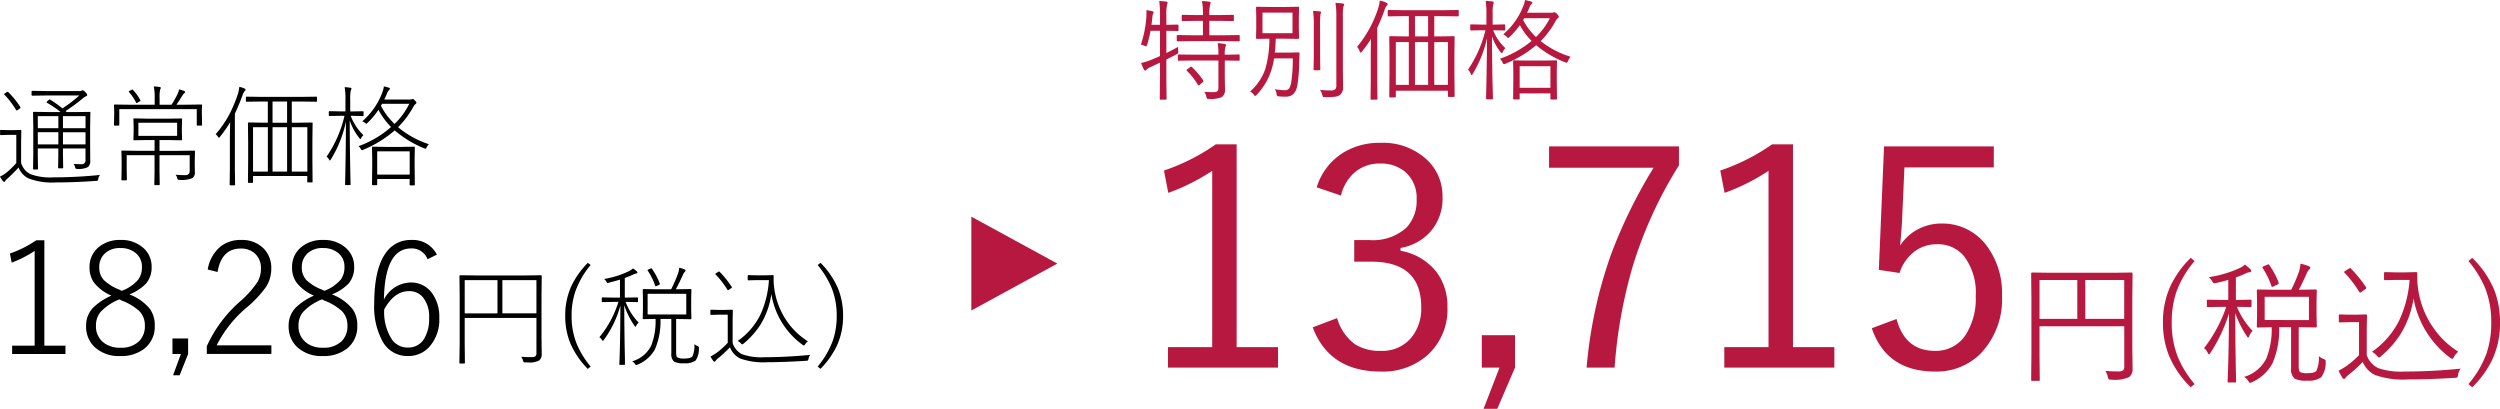
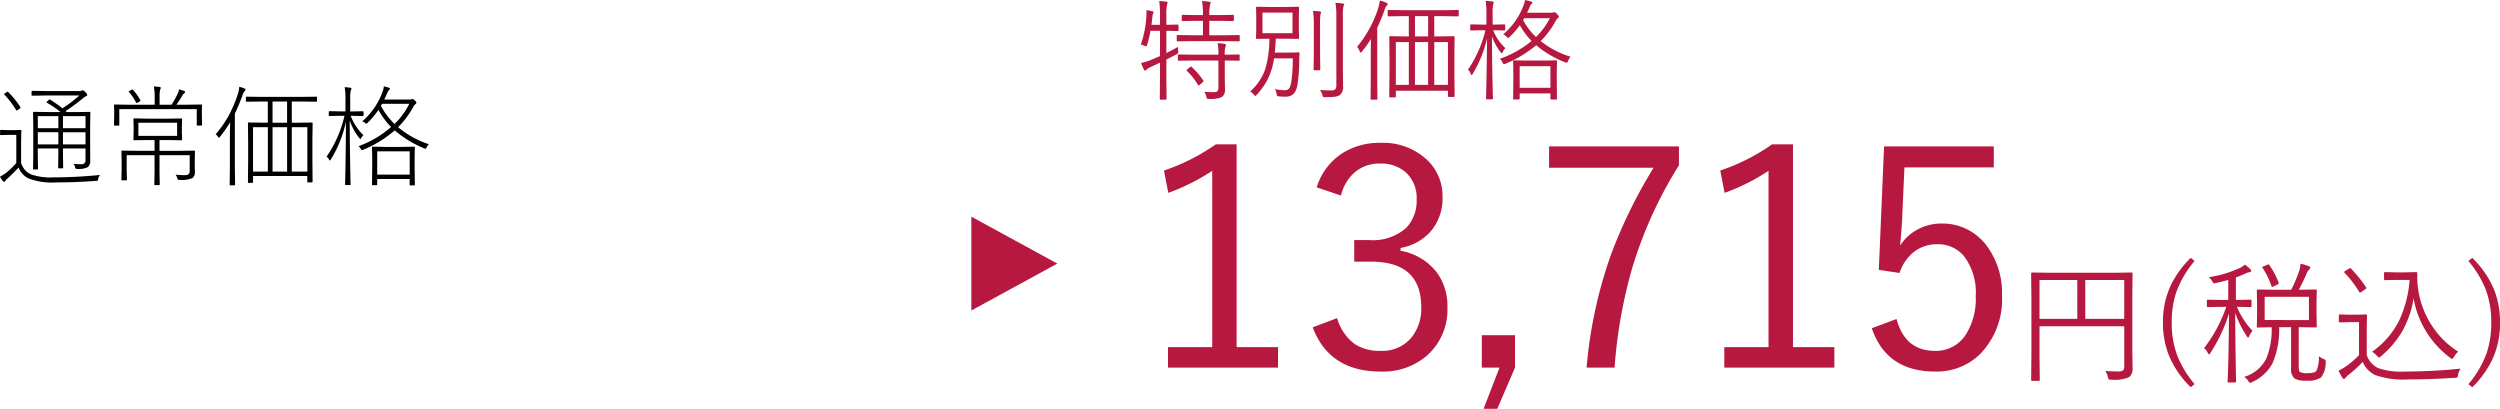
<svg xmlns="http://www.w3.org/2000/svg" width="319.736" height="52.28" viewBox="0 0 319.736 52.28">
  <g id="グループ_49144" data-name="グループ 49144" transform="translate(-9675.772 -6546.29)">
-     <path id="パス_88332" data-name="パス 88332" d="M6.445-14.98V-1.5h2.7V-.439H2.324V-1.5H5.205V-13.623a13.97,13.97,0,0,1-2.939,1.5l-.225-1.162a14.424,14.424,0,0,0,3.379-1.7ZM17.322-8.057a6.246,6.246,0,0,1,2.637,1.875,3.525,3.525,0,0,1,.605,2.1,3.571,3.571,0,0,1-1.387,3.008,4.8,4.8,0,0,1-3.008.9,4.57,4.57,0,0,1-3.3-1.152,3.57,3.57,0,0,1-1.084-2.705,3.264,3.264,0,0,1,.869-2.3A7.614,7.614,0,0,1,15.027-7.9a5.561,5.561,0,0,1-2.256-1.7,3.272,3.272,0,0,1-.547-1.924,3.214,3.214,0,0,1,1.23-2.627,4.187,4.187,0,0,1,2.705-.869,4.174,4.174,0,0,1,3.027,1.094,3.135,3.135,0,0,1,.977,2.344,3.166,3.166,0,0,1-.713,2.139A6.068,6.068,0,0,1,17.322-8.057Zm-.977-.459a4.966,4.966,0,0,0,2.119-1.455,2.62,2.62,0,0,0,.459-1.592,2.208,2.208,0,0,0-.859-1.836,2.98,2.98,0,0,0-1.9-.586,2.731,2.731,0,0,0-2.051.762,2.339,2.339,0,0,0-.645,1.7,2.314,2.314,0,0,0,.605,1.65A5.978,5.978,0,0,0,16-8.682Zm-.3,1.094a6.6,6.6,0,0,0-2.412,1.611,2.658,2.658,0,0,0-.586,1.729,2.622,2.622,0,0,0,.947,2.168,3.324,3.324,0,0,0,2.178.674A3.235,3.235,0,0,0,18.592-2.1,2.694,2.694,0,0,0,19.3-4.062a2.564,2.564,0,0,0-.713-1.865,7.062,7.062,0,0,0-2.207-1.328Zm8.787,5V-.439L23.746,2.285h-.84L23.912-.439H22.828V-2.422Zm2.508-8.818a4.785,4.785,0,0,1,1.65-2.949,4.07,4.07,0,0,1,2.6-.83,3.874,3.874,0,0,1,2.91,1.1,3.526,3.526,0,0,1,.967,2.578,4.253,4.253,0,0,1-.693,2.354,14.333,14.333,0,0,1-2.324,2.5A15.379,15.379,0,0,0,28.48-1.543h7v1.1H27.221v-.986a16.8,16.8,0,0,1,4.326-5.791,12.238,12.238,0,0,0,2.158-2.432,3.32,3.32,0,0,0,.439-1.689,2.484,2.484,0,0,0-.811-1.982,2.616,2.616,0,0,0-1.768-.6q-2.461,0-2.969,3ZM43.225-8.057a6.246,6.246,0,0,1,2.637,1.875,3.525,3.525,0,0,1,.605,2.1A3.571,3.571,0,0,1,45.08-1.074a4.8,4.8,0,0,1-3.008.9,4.57,4.57,0,0,1-3.3-1.152,3.57,3.57,0,0,1-1.084-2.705,3.264,3.264,0,0,1,.869-2.3A7.614,7.614,0,0,1,40.93-7.9a5.561,5.561,0,0,1-2.256-1.7,3.272,3.272,0,0,1-.547-1.924,3.214,3.214,0,0,1,1.23-2.627,4.187,4.187,0,0,1,2.705-.869,4.174,4.174,0,0,1,3.027,1.094,3.135,3.135,0,0,1,.977,2.344,3.166,3.166,0,0,1-.713,2.139A6.068,6.068,0,0,1,43.225-8.057Zm-.977-.459a4.966,4.966,0,0,0,2.119-1.455,2.62,2.62,0,0,0,.459-1.592,2.208,2.208,0,0,0-.859-1.836,2.98,2.98,0,0,0-1.9-.586,2.731,2.731,0,0,0-2.051.762,2.339,2.339,0,0,0-.645,1.7,2.314,2.314,0,0,0,.605,1.65,5.978,5.978,0,0,0,1.934,1.191Zm-.3,1.094a6.6,6.6,0,0,0-2.412,1.611,2.658,2.658,0,0,0-.586,1.729,2.622,2.622,0,0,0,.947,2.168,3.324,3.324,0,0,0,2.178.674A3.235,3.235,0,0,0,44.494-2.1a2.694,2.694,0,0,0,.713-1.963,2.564,2.564,0,0,0-.713-1.865,7.062,7.062,0,0,0-2.207-1.328ZM56.65-13.145l-1.2.586a2.14,2.14,0,0,0-2.1-1.377q-3.359,0-3.477,6.533a3.956,3.956,0,0,1,3.4-2.178,3.286,3.286,0,0,1,2.773,1.387,5.08,5.08,0,0,1,.908,3.115,5.216,5.216,0,0,1-1.3,3.76A3.6,3.6,0,0,1,52.93-.176a3.586,3.586,0,0,1-3.223-1.865,9.19,9.19,0,0,1-1.074-4.834q0-4.395,1.455-6.455a3.832,3.832,0,0,1,3.3-1.689A3.44,3.44,0,0,1,56.65-13.145Zm-6.738,7A6.422,6.422,0,0,0,50.9-2.285,2.438,2.438,0,0,0,52.93-1.26a2.332,2.332,0,0,0,2.08-1.113,4.863,4.863,0,0,0,.645-2.686,3.909,3.909,0,0,0-.791-2.627,2.249,2.249,0,0,0-1.787-.791Q51.2-8.477,49.912-6.143Zm19.467,1.1H60.205v3.247L60.232.684q0,.1-.1.1h-.506q-.1,0-.1-.1L59.563-1.9V-7.8l-.027-2.6q0-.109.1-.109l2,.027h6.33l1.989-.027q.1,0,.1.109l-.027,2.632V-2.6l.027,2.167A1,1,0,0,1,69.714.4a2.713,2.713,0,0,1-1.477.239h-.273a.416.416,0,0,1-.219-.034A1.032,1.032,0,0,1,67.67.417a1.852,1.852,0,0,0-.239-.5q.52.048,1.292.048a.825.825,0,0,0,.54-.123.547.547,0,0,0,.116-.4Zm-4.354-.588h4.354V-9.885H65.024Zm-.629,0V-9.885h-4.19v4.259Zm11.914-6.187A11.279,11.279,0,0,0,74.368-8.47a9.585,9.585,0,0,0-.492,3.151,9.459,9.459,0,0,0,.649,3.575,11.653,11.653,0,0,0,1.784,2.919l-.362.294a10.634,10.634,0,0,1-2.263-3.35,9.163,9.163,0,0,1-.622-3.438,8.98,8.98,0,0,1,.813-3.869,11.064,11.064,0,0,1,2.071-2.905Zm4.3,5.134q.007,2.461.055,5.373.014.629.034,1.647Q80.7.8,80.7.854a.085.085,0,0,1-.1.1h-.52a.085.085,0,0,1-.1-.1q.116-2.29.137-7.492A13.443,13.443,0,0,1,78-2.235q-.1.123-.13.123t-.123-.137a.889.889,0,0,0-.321-.328A13.1,13.1,0,0,0,79.864-7.1h-.588l-1.442.027q-.1,0-.1-.1v-.4a.085.085,0,0,1,.1-.1l1.442.027h.786v-2.3q-.513.157-1.415.39a.7.7,0,0,1-.157.034q-.089,0-.178-.185a.823.823,0,0,0-.294-.321,11.771,11.771,0,0,0,3.192-1,2.34,2.34,0,0,0,.506-.349,3.827,3.827,0,0,1,.479.349.29.29,0,0,1,.1.185q0,.1-.2.123a1.584,1.584,0,0,0-.349.13q-.69.3-1.066.431v2.509h.171L82.27-7.67q.1,0,.1.1v.4a.091.091,0,0,1-.1.1L80.848-7.1h-.062A7.614,7.614,0,0,0,82.455-4.45a1.252,1.252,0,0,0-.308.39q-.062.144-.1.144t-.116-.109A10.46,10.46,0,0,1,80.609-6.679Zm4.006,1.764-1.545.027a.085.085,0,0,1-.1-.1L83-6.146V-7.465l-.027-1.176a.085.085,0,0,1,.1-.1l1.736.027h1.8a17.1,17.1,0,0,0,.882-2.03,3.239,3.239,0,0,0,.15-.725,4.207,4.207,0,0,1,.69.219q.123.055.123.144,0,.068-.123.191a1.356,1.356,0,0,0-.239.41q-.526,1.135-.882,1.791h.137l1.75-.027a.085.085,0,0,1,.1.1l-.027,1.176v1.319l.027,1.162a.085.085,0,0,1-.1.1l-1.75-.027h-.1V-.629q0,.513.164.629a1.737,1.737,0,0,0,.868.144q.834,0,1.053-.28a3.385,3.385,0,0,0,.246-1.572,1.265,1.265,0,0,0,.4.253q.185.082.185.2,0,.041-.007.109A2.574,2.574,0,0,1,89.735.4a2.24,2.24,0,0,1-1.456.349,2.563,2.563,0,0,1-1.285-.2A1.276,1.276,0,0,1,86.631-.52v-4.4H85.244a9.05,9.05,0,0,1-.725,3.924,4.476,4.476,0,0,1-2.2,1.914.709.709,0,0,1-.178.062q-.062,0-.164-.157a1.032,1.032,0,0,0-.362-.321A3.917,3.917,0,0,0,84.041-1.47,8.5,8.5,0,0,0,84.615-4.915ZM83.6-5.489h4.942V-8.135H83.6Zm.547-5.852a8.584,8.584,0,0,1,1.012,1.907.2.2,0,0,1,.007.048q0,.055-.15.13l-.226.1a.4.4,0,0,1-.15.062q-.041,0-.075-.075a7.619,7.619,0,0,0-.95-1.921.17.17,0,0,1-.027-.068q0-.034.144-.1l.205-.1a.432.432,0,0,1,.137-.048Q84.109-11.4,84.15-11.341ZM99.114-9.885H97.589l-1.08.027q-.109,0-.109-.1v-.465q0-.1.109-.1l1.08.027h.854l1.162-.027q.116,0,.116.109l-.007.417a8.1,8.1,0,0,0,.1,1.306,9.658,9.658,0,0,0,1.524,3.951A9.172,9.172,0,0,0,104.1-2.058a1.611,1.611,0,0,0-.362.39q-.1.15-.15.15a.448.448,0,0,1-.157-.082,9.963,9.963,0,0,1-4.006-6.508A10.21,10.21,0,0,1,98.041-4.2,10.579,10.579,0,0,1,95.853-1.75a.384.384,0,0,1-.157.082q-.048,0-.164-.123a1.161,1.161,0,0,0-.417-.308,8.922,8.922,0,0,0,2.892-3.336A12.371,12.371,0,0,0,99.114-9.885ZM104.4-.321a1.019,1.019,0,0,0-.226.506A.417.417,0,0,1,104.1.39a.677.677,0,0,1-.191.041q-2.98.185-4.983.185a8.892,8.892,0,0,1-3.5-.479A2.674,2.674,0,0,1,94.13-1.3,15.03,15.03,0,0,1,92.592.13,1.352,1.352,0,0,0,92.3.424q-.062.123-.15.123a.194.194,0,0,1-.157-.1,4.174,4.174,0,0,1-.349-.561,8.521,8.521,0,0,0,.868-.533,10.6,10.6,0,0,0,1.333-1.217v-3.6H92.695l-.971.027a.085.085,0,0,1-.1-.1V-6a.085.085,0,0,1,.1-.1l.971.027h.711l.991-.027q.1,0,.1.1l-.027,1.319v2.83A2.432,2.432,0,0,0,95.689-.4a7.526,7.526,0,0,0,2.871.376Q101.281-.027,104.4-.321ZM92.3-10.6a.094.094,0,0,1-.034-.062q0-.055.116-.123l.226-.137a.314.314,0,0,1,.13-.068.112.112,0,0,1,.068.041,12.707,12.707,0,0,1,1.552,1.928.133.133,0,0,1,.027.068q0,.041-.109.116l-.212.137a.469.469,0,0,1-.191.109q-.034,0-.075-.068A10.731,10.731,0,0,0,92.3-10.6Zm13.412-1.5a10.612,10.612,0,0,1,2.263,3.343,9.144,9.144,0,0,1,.622,3.432,9,9,0,0,1-.813,3.876,11.1,11.1,0,0,1-2.071,2.912l-.362-.294A11.085,11.085,0,0,0,107.29-2.16a9.646,9.646,0,0,0,.492-3.158,9.459,9.459,0,0,0-.649-3.575,11.707,11.707,0,0,0-1.784-2.919Z" transform="translate(9675 6592)" />
    <path id="パス_88331" data-name="パス 88331" d="M9.317-8.374h1.019L12.229-8.4a.085.085,0,0,1,.1.1L12.3-6.528v2.27l.014,2.085a.988.988,0,0,1-.294.827,2.554,2.554,0,0,1-1.347.239.375.375,0,0,1-.212-.034.349.349,0,0,1-.082-.178,1.025,1.025,0,0,0-.205-.431q.431.041,1,.041a.477.477,0,0,0,.533-.547v-1.47H8.825v.759l.027,1.688q0,.1-.1.1H8.306q-.1,0-.1-.1l.027-1.688v-.759H5.605v.882l.027,1.709a.085.085,0,0,1-.1.1H5.086Q5-1.039,5-1.135l.027-1.682V-6.6L5-8.306q0-.1.082-.1l1.907.027H8.518A11.439,11.439,0,0,0,6.781-9.563q-.055-.034-.055-.068t.109-.144l.157-.137q.082-.082.123-.082a.133.133,0,0,1,.068.027A14.7,14.7,0,0,1,8.757-8.853,15.921,15.921,0,0,0,10.91-10.5H6.74l-1.832.027q-.1,0-.1-.1v-.41q0-.109.1-.109l1.832.027h4.129a.927.927,0,0,0,.321-.041.466.466,0,0,1,.171-.055q.1,0,.335.239t.226.362q0,.109-.171.171a1.656,1.656,0,0,0-.431.294A22.108,22.108,0,0,1,9.16-8.511.736.736,0,0,0,9.317-8.374ZM11.71-6.316V-7.854H8.825v1.538Zm0,.52H8.825v1.552H11.71Zm-6.1,1.552H8.237V-5.8H5.605Zm0-2.071H8.237V-7.854H5.605Zm7.95,5.981a1.105,1.105,0,0,0-.226.52q-.034.171-.075.2a.417.417,0,0,1-.191.034q-2.591.2-5.127.2A8.589,8.589,0,0,1,4.45.123a2.6,2.6,0,0,1-1.3-1.408Q2.468-.547,1.723.13a1.152,1.152,0,0,0-.28.308q-.055.109-.137.109a.222.222,0,0,1-.157-.1A3.046,3.046,0,0,1,.772-.123,4.872,4.872,0,0,0,1.641-.67,11.415,11.415,0,0,0,2.857-1.859v-3.6H1.791l-.909.027a.085.085,0,0,1-.1-.1v-.479q0-.082.1-.082l.909.027h.677L3.4-6.091q.1,0,.1.082L3.473-4.676v2.83a2.86,2.86,0,0,0,.52.909,2.509,2.509,0,0,0,.725.52,7.389,7.389,0,0,0,2.857.39A59.571,59.571,0,0,0,13.556-.335ZM1.333-10.609a.12.12,0,0,1-.034-.062q0-.041.13-.123l.185-.123a.351.351,0,0,1,.123-.062.174.174,0,0,1,.1.055A11.025,11.025,0,0,1,3.377-9.017a.157.157,0,0,1,.021.062q0,.048-.13.15l-.185.137a.419.419,0,0,1-.185.089q-.041,0-.068-.062A11.03,11.03,0,0,0,1.333-10.609ZM19.7-7.533H22.21l1.75-.027a.085.085,0,0,1,.1.1l-.027.93V-5.8l.027.93a.085.085,0,0,1-.1.1L22.21-4.8H21.171v1.381h2.406l2.03-.027a.085.085,0,0,1,.1.1l-.027,1.23v.41l.014.991A.882.882,0,0,1,25.4.055a3.407,3.407,0,0,1-1.661.239A.375.375,0,0,1,23.522.26.589.589,0,0,1,23.44.055a1.233,1.233,0,0,0-.212-.424q.629.062,1.217.062t.588-.533V-2.857H21.171v2.14L21.2.882q0,.082-.1.082H20.61q-.1,0-.1-.082l.027-1.6v-2.14H16.974v1.736L17,.253a.085.085,0,0,1-.1.1H16.4a.085.085,0,0,1-.1-.1l.027-1.388V-2.187L16.3-3.35a.085.085,0,0,1,.1-.1l2.03.027h2.112V-4.8H19.7l-1.764.027a.085.085,0,0,1-.1-.1l.027-.93v-.738l-.027-.93a.085.085,0,0,1,.1-.1Zm-1.23,2.2h4.956V-7.014H18.471Zm2.085-3.979v-.841a6.835,6.835,0,0,0-.116-1.5,6.437,6.437,0,0,1,.745.068q.15.021.15.1a.846.846,0,0,1-.082.26,4.493,4.493,0,0,0-.068,1.066v.841h1.524a10.74,10.74,0,0,0,.772-1.374,2.118,2.118,0,0,0,.191-.588q.424.116.615.185.157.068.157.15a.224.224,0,0,1-.109.171.861.861,0,0,0-.239.28q-.39.656-.759,1.176h1.217l1.962-.027a.085.085,0,0,1,.1.1l-.027.588v.492l.027,1.415a.085.085,0,0,1-.1.1h-.479a.085.085,0,0,1-.1-.1v-2H16.03v2a.085.085,0,0,1-.1.1h-.479a.085.085,0,0,1-.1-.1l.027-1.415v-.4l-.027-.677a.085.085,0,0,1,.1-.1l1.962.027Zm-2.775-1.9A6.083,6.083,0,0,1,18.717-9.9a.132.132,0,0,1,.027.062q0,.041-.137.123l-.226.123a.416.416,0,0,1-.144.062q-.034,0-.062-.062a6.136,6.136,0,0,0-.889-1.326q-.048-.055-.048-.075,0-.041.123-.109l.239-.123a.233.233,0,0,1,.1-.041Q17.732-11.266,17.78-11.211ZM33.134-.2V.574a.085.085,0,0,1-.1.1h-.451a.085.085,0,0,1-.1-.1l.027-2.762V-4.553l-.027-2.393a.085.085,0,0,1,.1-.1l1.962.027h.479V-9.728H34.3L32.32-9.7a.085.085,0,0,1-.1-.1v-.437q0-.109.1-.109l1.976.027h4.942l1.976-.027q.1,0,.1.109V-9.8a.085.085,0,0,1-.1.1l-1.976-.027H38.09v2.714h.574l1.989-.027a.085.085,0,0,1,.1.1l-.027,2.174v2.557L40.749.52a.085.085,0,0,1-.1.1h-.479a.085.085,0,0,1-.1-.1V-.2ZM38.09-.759h1.989V-6.439H38.09Zm-.6,0V-6.439H35.629V-.759Zm-2.461,0V-6.439H33.134V-.759Zm.6-6.255h1.859V-9.728H35.629ZM30.81-8.176v6.891L30.837.909q0,.082-.1.082h-.492q-.1,0-.1-.082l.027-2.194v-3.6q0-1.128.041-2.194a17.129,17.129,0,0,1-1.3,1.859q-.1.123-.144.123t-.123-.123a1.156,1.156,0,0,0-.294-.321,13.551,13.551,0,0,0,1.8-2.632,17.93,17.93,0,0,0,1.025-2.461,4.026,4.026,0,0,0,.2-.971,3.173,3.173,0,0,1,.656.212q.144.062.144.15a.264.264,0,0,1-.1.171,1.365,1.365,0,0,0-.267.479Q31.329-9.256,30.81-8.176Zm14.813.28A6.829,6.829,0,0,0,47.25-5.421a1.193,1.193,0,0,0-.28.362q-.075.137-.109.137t-.116-.109A7.348,7.348,0,0,1,45.5-7.308q.007,2.878.062,5.954.014.779.034,1.709.014.465.014.5a.085.085,0,0,1-.1.1h-.506a.085.085,0,0,1-.1-.1q0-.027.021-.82.082-3.787.089-7.205a14.829,14.829,0,0,1-1.928,4.847q-.089.144-.13.144t-.109-.144a1.071,1.071,0,0,0-.308-.349A15.249,15.249,0,0,0,44.83-7.9h-.547l-1.36.027a.085.085,0,0,1-.1-.1v-.41q0-.109.1-.109l1.36.027h.67V-9.98a8.764,8.764,0,0,0-.1-1.586q.26.014.711.075.157.021.157.109a.853.853,0,0,1-.089.267,4.882,4.882,0,0,0-.068,1.121v1.538h.253l1.354-.027q.1,0,.1.109v.41q0,.1-.1.1L45.821-7.9Zm6.063,1.456a11.954,11.954,0,0,0,3.938,2.174,1.311,1.311,0,0,0-.294.417q-.082.164-.137.164a.7.7,0,0,1-.171-.055,13.833,13.833,0,0,1-3.767-2.29,14.984,14.984,0,0,1-4.02,2.475.537.537,0,0,1-.164.055q-.062,0-.171-.178a.845.845,0,0,0-.28-.335,12.92,12.92,0,0,0,4.17-2.454,9.513,9.513,0,0,1-1.62-2.194A10.054,10.054,0,0,1,47.783-7q-.13.123-.164.123T47.448-7a.964.964,0,0,0-.349-.191,9.045,9.045,0,0,0,2.618-3.828,2.653,2.653,0,0,0,.15-.643,6.456,6.456,0,0,1,.649.171q.123.041.123.123a.264.264,0,0,1-.1.171.9.9,0,0,0-.226.349q-.246.574-.4.868h3.261a.684.684,0,0,0,.212-.027.85.85,0,0,1,.157-.041q.109,0,.287.185.2.212.2.28a.241.241,0,0,1-.109.178.957.957,0,0,0-.267.321A11.684,11.684,0,0,1,51.687-6.439Zm-.458-.417a9.131,9.131,0,0,0,1.887-2.577H49.643l-.15.253a8.736,8.736,0,0,0,.6,1A10.213,10.213,0,0,0,51.229-6.856ZM49.014.185v.7q0,.089-.1.089h-.465q-.1,0-.1-.089l.027-2.276V-2.42l-.027-1.429a.085.085,0,0,1,.1-.1l1.627.027H52.1l1.627-.027a.085.085,0,0,1,.1.1L53.8-2.57v1.162L53.826.916q0,.082-.1.082h-.465q-.1,0-.1-.082V.185Zm0-.561H53.17v-2.98H49.014Z" transform="translate(9675 6569)" />
    <path id="多角形_69" data-name="多角形 69" d="M6,0l6,11H0Z" transform="translate(9811 6574) rotate(90)" fill="#b7183f" />
    <path id="パス_88334" data-name="パス 88334" d="M12.93-29.25V-3.313h5.294V-.7H4.151V-3.313H9.807V-25.86a26.6,26.6,0,0,1-5.618,2.818L3.637-25.9a25.857,25.857,0,0,0,6.627-3.352Zm10.241,5.5a7.916,7.916,0,0,1,3.371-4.418A8.782,8.782,0,0,1,31.3-29.44a8.226,8.226,0,0,1,6,2.19,6.34,6.34,0,0,1,1.961,4.742A6.388,6.388,0,0,1,37.644-18a6.635,6.635,0,0,1-3.751,2v.362A7.473,7.473,0,0,1,38.5-12.911a7.2,7.2,0,0,1,1.39,4.456,7.848,7.848,0,0,1-2.685,6.284A8.651,8.651,0,0,1,31.36-.19q-6.57,0-8.7-5.656L25.78-7.027a6.252,6.252,0,0,0,2.3,3.352,5.861,5.861,0,0,0,3.275.838,4.822,4.822,0,0,0,3.923-1.695A5.855,5.855,0,0,0,36.54-8.417q0-5.827-6.4-5.827H27.97v-2.761h1.942a6.372,6.372,0,0,0,4.723-1.581,4.956,4.956,0,0,0,1.314-3.637,4.36,4.36,0,0,0-1.5-3.542,4.81,4.81,0,0,0-3.18-1.028,4.832,4.832,0,0,0-3.256,1.143A5.607,5.607,0,0,0,26.275-22.7ZM48.533-4.837V-.7L46.267,4.57H44.515L46.552-.7H44.286V-4.837ZM69.5-28.983v2.418a54.009,54.009,0,0,0-5.9,12.873A62.065,62.065,0,0,0,61.269-.7h-3.58a57.768,57.768,0,0,1,3.142-14.511A64.092,64.092,0,0,1,66.258-26.26H52.89v-2.723Zm14.583-.267V-3.313h5.294V-.7H75.3V-3.313h5.656V-25.86a26.6,26.6,0,0,1-5.618,2.818L74.786-25.9a25.857,25.857,0,0,0,6.627-3.352Zm25.685.267V-26.3H98.338l-.3,6.741q-.019.609-.248,3.256a5.958,5.958,0,0,1,2.38-2.133,6.311,6.311,0,0,1,2.895-.686,7.022,7.022,0,0,1,5.789,2.837,10.047,10.047,0,0,1,1.961,6.341,10.021,10.021,0,0,1-2.78,7.5A7.95,7.95,0,0,1,102.28-.19q-6.246,0-8.112-5.542l3.161-1.181q1.085,4.075,4.913,4.075A4.506,4.506,0,0,0,106.2-4.932a8.555,8.555,0,0,0,1.257-4.894,7.707,7.707,0,0,0-1.5-5.123,4.3,4.3,0,0,0-3.447-1.523,4.7,4.7,0,0,0-3.085,1.085,5.674,5.674,0,0,0-1.714,2.59l-2.647-.4.667-15.787ZM127.518-.6a1.344,1.344,0,0,1-.44,1.121A4.592,4.592,0,0,1,124.8.847a.64.64,0,0,1-.332-.05.756.756,0,0,1-.108-.291,2.678,2.678,0,0,0-.324-.78q.7.066,1.652.066a.951.951,0,0,0,.631-.149.662.662,0,0,0,.133-.473V-5.985H115.615v3.876l.033,2.972q0,.141-.133.141h-.838q-.133,0-.133-.141l.033-3.2V-9.5l-.033-3.2q0-.158.133-.158l2.4.033H125l2.382-.033q.133,0,.133.158l-.033,3.237v6.159Zm-1.071-6.325V-11.9h-4.98v4.972Zm-6,0V-11.9h-4.831v4.972Zm15-7.4a12.83,12.83,0,0,0-2.349,4.009,12.118,12.118,0,0,0-.573,3.86,11.725,11.725,0,0,0,.764,4.366,13.188,13.188,0,0,0,2.158,3.5l-.49.407a12.238,12.238,0,0,1-2.8-4.084,11.173,11.173,0,0,1-.755-4.192,11.019,11.019,0,0,1,.988-4.731,12.664,12.664,0,0,1,2.565-3.544ZM152.213-1.378a3.11,3.11,0,0,1-.581,1.926,2.767,2.767,0,0,1-1.8.423,3.063,3.063,0,0,1-1.585-.257,1.573,1.573,0,0,1-.457-1.345V-5.86h-1.527A10.78,10.78,0,0,1,145.39-1.2a5.564,5.564,0,0,1-2.565,2.349.613.613,0,0,1-.274.1q-.1,0-.232-.224a1.406,1.406,0,0,0-.548-.531,4.633,4.633,0,0,0,2.847-2.349,9.908,9.908,0,0,0,.689-4q-.789.008-1.378.025-.075,0-.3.008h-.091a.117.117,0,0,1-.133-.133l.033-1.436v-1.71l-.033-1.428q0-.158.133-.158l2.108.033h2.158a17.553,17.553,0,0,0,1.021-2.4,4.551,4.551,0,0,0,.166-.93,6.429,6.429,0,0,1,1.079.324q.174.083.174.183a.431.431,0,0,1-.158.257,1.52,1.52,0,0,0-.307.49q-.457,1.071-1,2.075h.05l2.108-.033q.141,0,.141.158l-.033,1.428V-7.4l.033,1.436q0,.133-.141.133l-2.108-.033h-.066V-.88q0,.614.166.747a1.963,1.963,0,0,0,.971.149q.9,0,1.129-.307a4.008,4.008,0,0,0,.307-1.868,2.246,2.246,0,0,0,.606.357q.282.116.282.274Q152.221-1.478,152.213-1.378Zm-2.142-5.4V-9.753H144.41v2.972Zm-7.205,1.395a1.819,1.819,0,0,0-.423.639q-.083.208-.141.208-.075,0-.166-.166a13.29,13.29,0,0,1-1.494-2.98q.008,2.938.066,6.267.008.639.033,1.884.017.523.017.606,0,.133-.141.133H139.8a.117.117,0,0,1-.133-.133q.141-2.947.183-8.691a20.479,20.479,0,0,1-2.382,5.047q-.091.174-.183.174-.075,0-.174-.224a1.238,1.238,0,0,0-.457-.556A18.539,18.539,0,0,0,139.5-8.467h-.6l-1.751.033a.117.117,0,0,1-.133-.133v-.681a.117.117,0,0,1,.133-.133l1.751.033h.855V-11.92a16.117,16.117,0,0,1-1.585.407,1.136,1.136,0,0,1-.216.033q-.116,0-.274-.282a2.129,2.129,0,0,0-.407-.5,14.459,14.459,0,0,0,3.91-1.154,2.407,2.407,0,0,0,.7-.457,7.912,7.912,0,0,1,.664.556.391.391,0,0,1,.141.257q0,.141-.257.174a1.414,1.414,0,0,0-.457.149,11.98,11.98,0,0,1-1.245.506v2.88h.116l1.751-.033a.117.117,0,0,1,.133.133v.681a.117.117,0,0,1-.133.133l-1.735-.033A10.238,10.238,0,0,0,142.866-5.387Zm3.329-6.176a.5.5,0,0,1,.008.075q0,.091-.166.166l-.49.241a.449.449,0,0,1-.166.058q-.066,0-.108-.108a9.5,9.5,0,0,0-1.121-2.3.18.18,0,0,1-.042-.091q0-.05.158-.133l.481-.2a.386.386,0,0,1,.141-.05q.058,0,.108.083A9.4,9.4,0,0,1,146.195-11.563Zm22.968,8.824a2.868,2.868,0,0,0-.556.681q-.125.241-.224.241a.7.7,0,0,1-.241-.133,12.118,12.118,0,0,1-4.69-7.6,12.23,12.23,0,0,1-1.627,4.507,12.554,12.554,0,0,1-2.573,2.922.487.487,0,0,1-.216.133q-.058,0-.257-.208a2.06,2.06,0,0,0-.647-.523,10.7,10.7,0,0,0,3.461-3.968,14.707,14.707,0,0,0,1.353-5.229h-1.768l-1.345.033q-.158,0-.158-.133v-.764q0-.133.158-.133l1.345.033h1.154l1.444-.033a.132.132,0,0,1,.149.149v.5a9.8,9.8,0,0,0,.141,1.693A11.355,11.355,0,0,0,165.9-5.91,10.936,10.936,0,0,0,169.163-2.739Zm.307,2.175a1.889,1.889,0,0,0-.324.805.607.607,0,0,1-.1.307.652.652,0,0,1-.291.058q-3.312.208-6.035.208a10.692,10.692,0,0,1-4.184-.564,3.25,3.25,0,0,1-1.585-1.677A16.318,16.318,0,0,1,155.118.241a1.73,1.73,0,0,0-.357.357q-.1.149-.2.149a.242.242,0,0,1-.208-.133,8.775,8.775,0,0,1-.49-.921A8.142,8.142,0,0,0,154.9-.921a11.037,11.037,0,0,0,1.577-1.37V-6.508h-1.262l-1.187.033q-.133,0-.133-.141v-.747a.117.117,0,0,1,.133-.133l1.187.033h.921l1.229-.033a.117.117,0,0,1,.133.133l-.033,1.6v3.47a2.879,2.879,0,0,0,1.461,1.66,8.981,8.981,0,0,0,3.4.44A70.99,70.99,0,0,0,169.47-.564Zm-12.1-10.417a.221.221,0,0,1,.042.1q0,.05-.125.141l-.448.324a.538.538,0,0,1-.224.125q-.05,0-.116-.1a13.96,13.96,0,0,0-1.859-2.424q-.066-.066-.066-.1,0-.058.125-.141l.465-.291a.534.534,0,0,1,.183-.083.136.136,0,0,1,.083.05A16.17,16.17,0,0,1,157.368-10.982Zm13.588-3.752a12.352,12.352,0,0,1,2.806,4.084,11.284,11.284,0,0,1,.747,4.192,11.019,11.019,0,0,1-.988,4.731,12.664,12.664,0,0,1-2.565,3.544l-.49-.407A12.83,12.83,0,0,0,172.816-2.6a12.07,12.07,0,0,0,.573-3.86,11.725,11.725,0,0,0-.764-4.366,13.188,13.188,0,0,0-2.158-3.5Z" transform="translate(9821 6594)" fill="#b7183f" />
    <path id="パス_88333" data-name="パス 88333" d="M5.5-7.854q0,.109-.123.109L4.026-7.772H3.944v2.844q.8-.4,1.5-.786-.007.109-.007.226a2.381,2.381,0,0,0,.021.321A1.631,1.631,0,0,1,5.469-5q0,.123-.239.246Q4.156-4.2,3.944-4.1v2.55L3.972.923q0,.116-.123.116H3.213Q3.1,1.039,3.1.923l.027-2.461V-3.7L1.9-3.124a1.474,1.474,0,0,0-.465.294q-.109.144-.191.144H1.224q-.089,0-.164-.157a7.8,7.8,0,0,1-.349-.813,7.46,7.46,0,0,0,1.23-.376q.957-.4,1.189-.506V-7.772H1.914A13.912,13.912,0,0,1,1.49-6q-.082.226-.137.226a.5.5,0,0,1-.212-.082A1.337,1.337,0,0,0,.684-6a14.449,14.449,0,0,0,.7-3.5Q1.4-9.8,1.4-10.021a3.127,3.127,0,0,0-.021-.383,4.073,4.073,0,0,1,.752.13q.185.041.185.15a.4.4,0,0,1-.068.171.905.905,0,0,0-.082.362q-.014.068-.062.547-.034.3-.068.506H3.131V-9.659a14.072,14.072,0,0,0-.1-1.921q.314.014.9.075.171.021.171.137a1.065,1.065,0,0,1-.068.239,6.364,6.364,0,0,0-.089,1.442v1.148h.082l1.347-.027q.123,0,.123.109Zm7.827,1.319a.1.1,0,0,1-.109.109l-1.935-.027H7.314l-1.928.027q-.116,0-.116-.109V-7.13q0-.1.116-.1L7.314-7.2H8.62V-9.044H7.793l-1.764.027q-.123,0-.123-.109V-9.7q0-.109.123-.109l1.764.027H8.62A9.189,9.189,0,0,0,8.5-11.573a6.743,6.743,0,0,1,.923.082q.185.027.185.123a.908.908,0,0,1-.068.253,5.207,5.207,0,0,0-.1,1.333h1.23l1.791-.027q.116,0,.116.109v.574q0,.109-.116.109l-1.791-.027H9.434V-7.2h1.846l1.935-.027q.109,0,.109.1Zm-.007,2.481q0,.109-.116.109l-1.791-.027v1.928l.027,1.791a1.091,1.091,0,0,1-.39.95A3.443,3.443,0,0,1,9.406.937.487.487,0,0,1,9.146.9.623.623,0,0,1,9.058.656a1.551,1.551,0,0,0-.28-.629Q9.263.075,9.8.075q.171,0,.342-.007Q10.6.048,10.6-.458V-3.972H7.444L5.53-3.944q-.116,0-.116-.109v-.581q0-.109.116-.109l1.914.027H10.6a7.332,7.332,0,0,0-.1-1.47,5.929,5.929,0,0,1,.9.1q.185.048.185.13a1.441,1.441,0,0,1-.089.239,3.181,3.181,0,0,0-.082.978v.027L13.2-4.744q.116,0,.116.109ZM8.675-1.4a.151.151,0,0,1,.034.068q0,.027-.116.13L8.23-.882a.376.376,0,0,1-.171.1q-.041,0-.082-.075a8.192,8.192,0,0,0-1.415-1.8q-.048-.055-.048-.075t.13-.137l.328-.253a.266.266,0,0,1,.137-.068.166.166,0,0,1,.082.041A9.928,9.928,0,0,1,8.675-1.4Zm12.3-3.479q-.041.834-.041,1.3A19.687,19.687,0,0,1,20.7-.813q-.26,1.47-1.483,1.47a7.716,7.716,0,0,1-.854-.041.465.465,0,0,1-.246-.062A.561.561,0,0,1,18.04.308a1.417,1.417,0,0,0-.226-.615,7.693,7.693,0,0,0,1.326.137.608.608,0,0,0,.574-.349,2.73,2.73,0,0,0,.212-.772,18.94,18.94,0,0,0,.185-2.946H17.719a9.035,9.035,0,0,1-.827,2.687A8.923,8.923,0,0,1,15.49.424q-.123.137-.185.137T15.128.39a2.021,2.021,0,0,0-.465-.4A6.834,6.834,0,0,0,16.6-2.9a14,14,0,0,0,.52-3.862l-1.6.027a.1.1,0,0,1-.109-.109l.027-1.21V-9.536l-.027-1.2a.1.1,0,0,1,.109-.109l1.613.027h2.058l1.606-.027q.116,0,.116.109l-.027,1.2v1.483l.027,1.21q0,.109-.116.109l-1.606-.027H17.938q-.041.95-.123,1.777h1.9l1.121-.027Q20.979-5.011,20.979-4.881Zm-.9-2.584V-10.1H16.235v2.632Zm6.61-3.664a1.416,1.416,0,0,1-.1.267,5.728,5.728,0,0,0-.068,1.217v6.87l.027,2.112a1.27,1.27,0,0,1-.41,1.107A1.49,1.49,0,0,1,25.5.663a11.417,11.417,0,0,1-1.271.048A.446.446,0,0,1,23.974.67a1.962,1.962,0,0,1-.089-.253,1.892,1.892,0,0,0-.294-.629,12.385,12.385,0,0,0,1.36.068.858.858,0,0,0,.588-.144.727.727,0,0,0,.144-.526V-9.632a9.935,9.935,0,0,0-.116-1.709,8.886,8.886,0,0,1,.943.082Q26.694-11.231,26.694-11.129Zm-2.96,1.012q0,.014-.068.219a10.148,10.148,0,0,0-.055,1.456v3.794l.027,1.812q0,.109-.13.109H22.88a.1.1,0,0,1-.109-.109L22.8-4.648v-3.78a11.842,11.842,0,0,0-.1-1.887q.383.014.882.068Q23.734-10.227,23.734-10.117Zm17.609.39q0,.109-.116.109l-1.955-.027H38.206v2.591h.52L40.7-7.082a.1.1,0,0,1,.109.109l-.027,2.194v2.536L40.811.574q0,.116-.109.116h-.636q-.109,0-.109-.116V-.109H33.291V.636a.1.1,0,0,1-.109.109H32.56A.1.1,0,0,1,32.45.636l.027-2.851V-4.539L32.45-6.973a.1.1,0,0,1,.109-.109l1.948.027h.444V-9.646h-.629l-1.955.027q-.116,0-.116-.109v-.581q0-.123.116-.123l1.955.027h4.949l1.955-.027q.116,0,.116.123ZM39.956-.854V-6.33h-1.75V-.854Zm-2.536,0V-6.33H35.738V-.854Zm-2.468,0V-6.33H33.291V-.854Zm2.468-6.2V-9.646H35.738v2.591Zm-5.175-4.129a.266.266,0,0,1-.123.205,1.3,1.3,0,0,0-.267.52,21.9,21.9,0,0,1-.943,2.3v6.918L30.939.937q0,.1-.109.1h-.663q-.109,0-.109-.1l.027-2.181V-4.676q0-.656.027-2.058A15.423,15.423,0,0,1,28.964-5.12q-.1.137-.164.137t-.13-.15a1.575,1.575,0,0,0-.335-.581A14.947,14.947,0,0,0,31.049-10.7a4.618,4.618,0,0,0,.185-.937,3.9,3.9,0,0,1,.854.28Q32.245-11.279,32.245-11.184ZM53.9.923q0,.1-.109.1H53.17q-.109,0-.109-.1V.239H49.13v.67q0,.1-.109.1h-.615q-.116,0-.116-.1l.027-2.3V-2.427l-.027-1.456a.1.1,0,0,1,.109-.109l1.627.027h2.14l1.627-.027a.1.1,0,0,1,.109.109l-.027,1.306V-1.4ZM53.061-.485V-3.24H49.13V-.485Zm2.577-3.972a2.192,2.192,0,0,0-.321.547q-.089.219-.164.219a.983.983,0,0,1-.2-.048,13.2,13.2,0,0,1-3.712-2.187,14.722,14.722,0,0,1-3.9,2.352.774.774,0,0,1-.212.068q-.1,0-.2-.226a1.311,1.311,0,0,0-.335-.458,13.232,13.232,0,0,0,4.061-2.283,8.867,8.867,0,0,1-1.5-2.017,10.551,10.551,0,0,1-1.292,1.483q-.15.157-.205.157t-.2-.171a1.52,1.52,0,0,0-.437-.294,8.98,8.98,0,0,0,2.6-3.705,2.27,2.27,0,0,0,.185-.69q.6.137.793.2.157.068.157.144a.236.236,0,0,1-.109.164.934.934,0,0,0-.226.362q-.2.479-.349.759h3.1a.623.623,0,0,0,.232-.027.33.33,0,0,1,.144-.041.593.593,0,0,1,.362.226q.226.253.226.349a.232.232,0,0,1-.123.191,1.064,1.064,0,0,0-.28.349A10.829,10.829,0,0,1,51.816-6.46,11.272,11.272,0,0,0,55.638-4.457ZM52.992-9.386H49.718l-.144.239a8.033,8.033,0,0,0,1.641,2.167A8.89,8.89,0,0,0,52.992-9.386ZM47.3-5.558a2.067,2.067,0,0,0-.328.485q-.082.171-.123.171T46.7-5.024a6.807,6.807,0,0,1-1.114-2.044q.007,2.8.068,5.8Q45.678-.513,45.7.4q.014.451.014.485A.1.1,0,0,1,45.6.991h-.663A.1.1,0,0,1,44.83.882s.009-.394.027-1.169q.075-3.452.1-6.515a15.465,15.465,0,0,1-1.818,4.519q-.1.171-.15.171-.068,0-.13-.171a1.367,1.367,0,0,0-.335-.52,15.52,15.52,0,0,0,2.229-5.038h-.52l-1.319.027a.1.1,0,0,1-.109-.109V-8.47q0-.123.109-.123l1.319.027h.643V-9.939a9.836,9.836,0,0,0-.1-1.654q.5.021.875.068.157.027.157.13a.736.736,0,0,1-.068.267,5.409,5.409,0,0,0-.068,1.176v1.388h.171l1.326-.027q.109,0,.109.123v.547a.1.1,0,0,1-.109.109l-1.326-.027h-.1A6.035,6.035,0,0,0,47.3-5.558Z" transform="translate(9821 6558)" fill="#b7183f" />
  </g>
</svg>